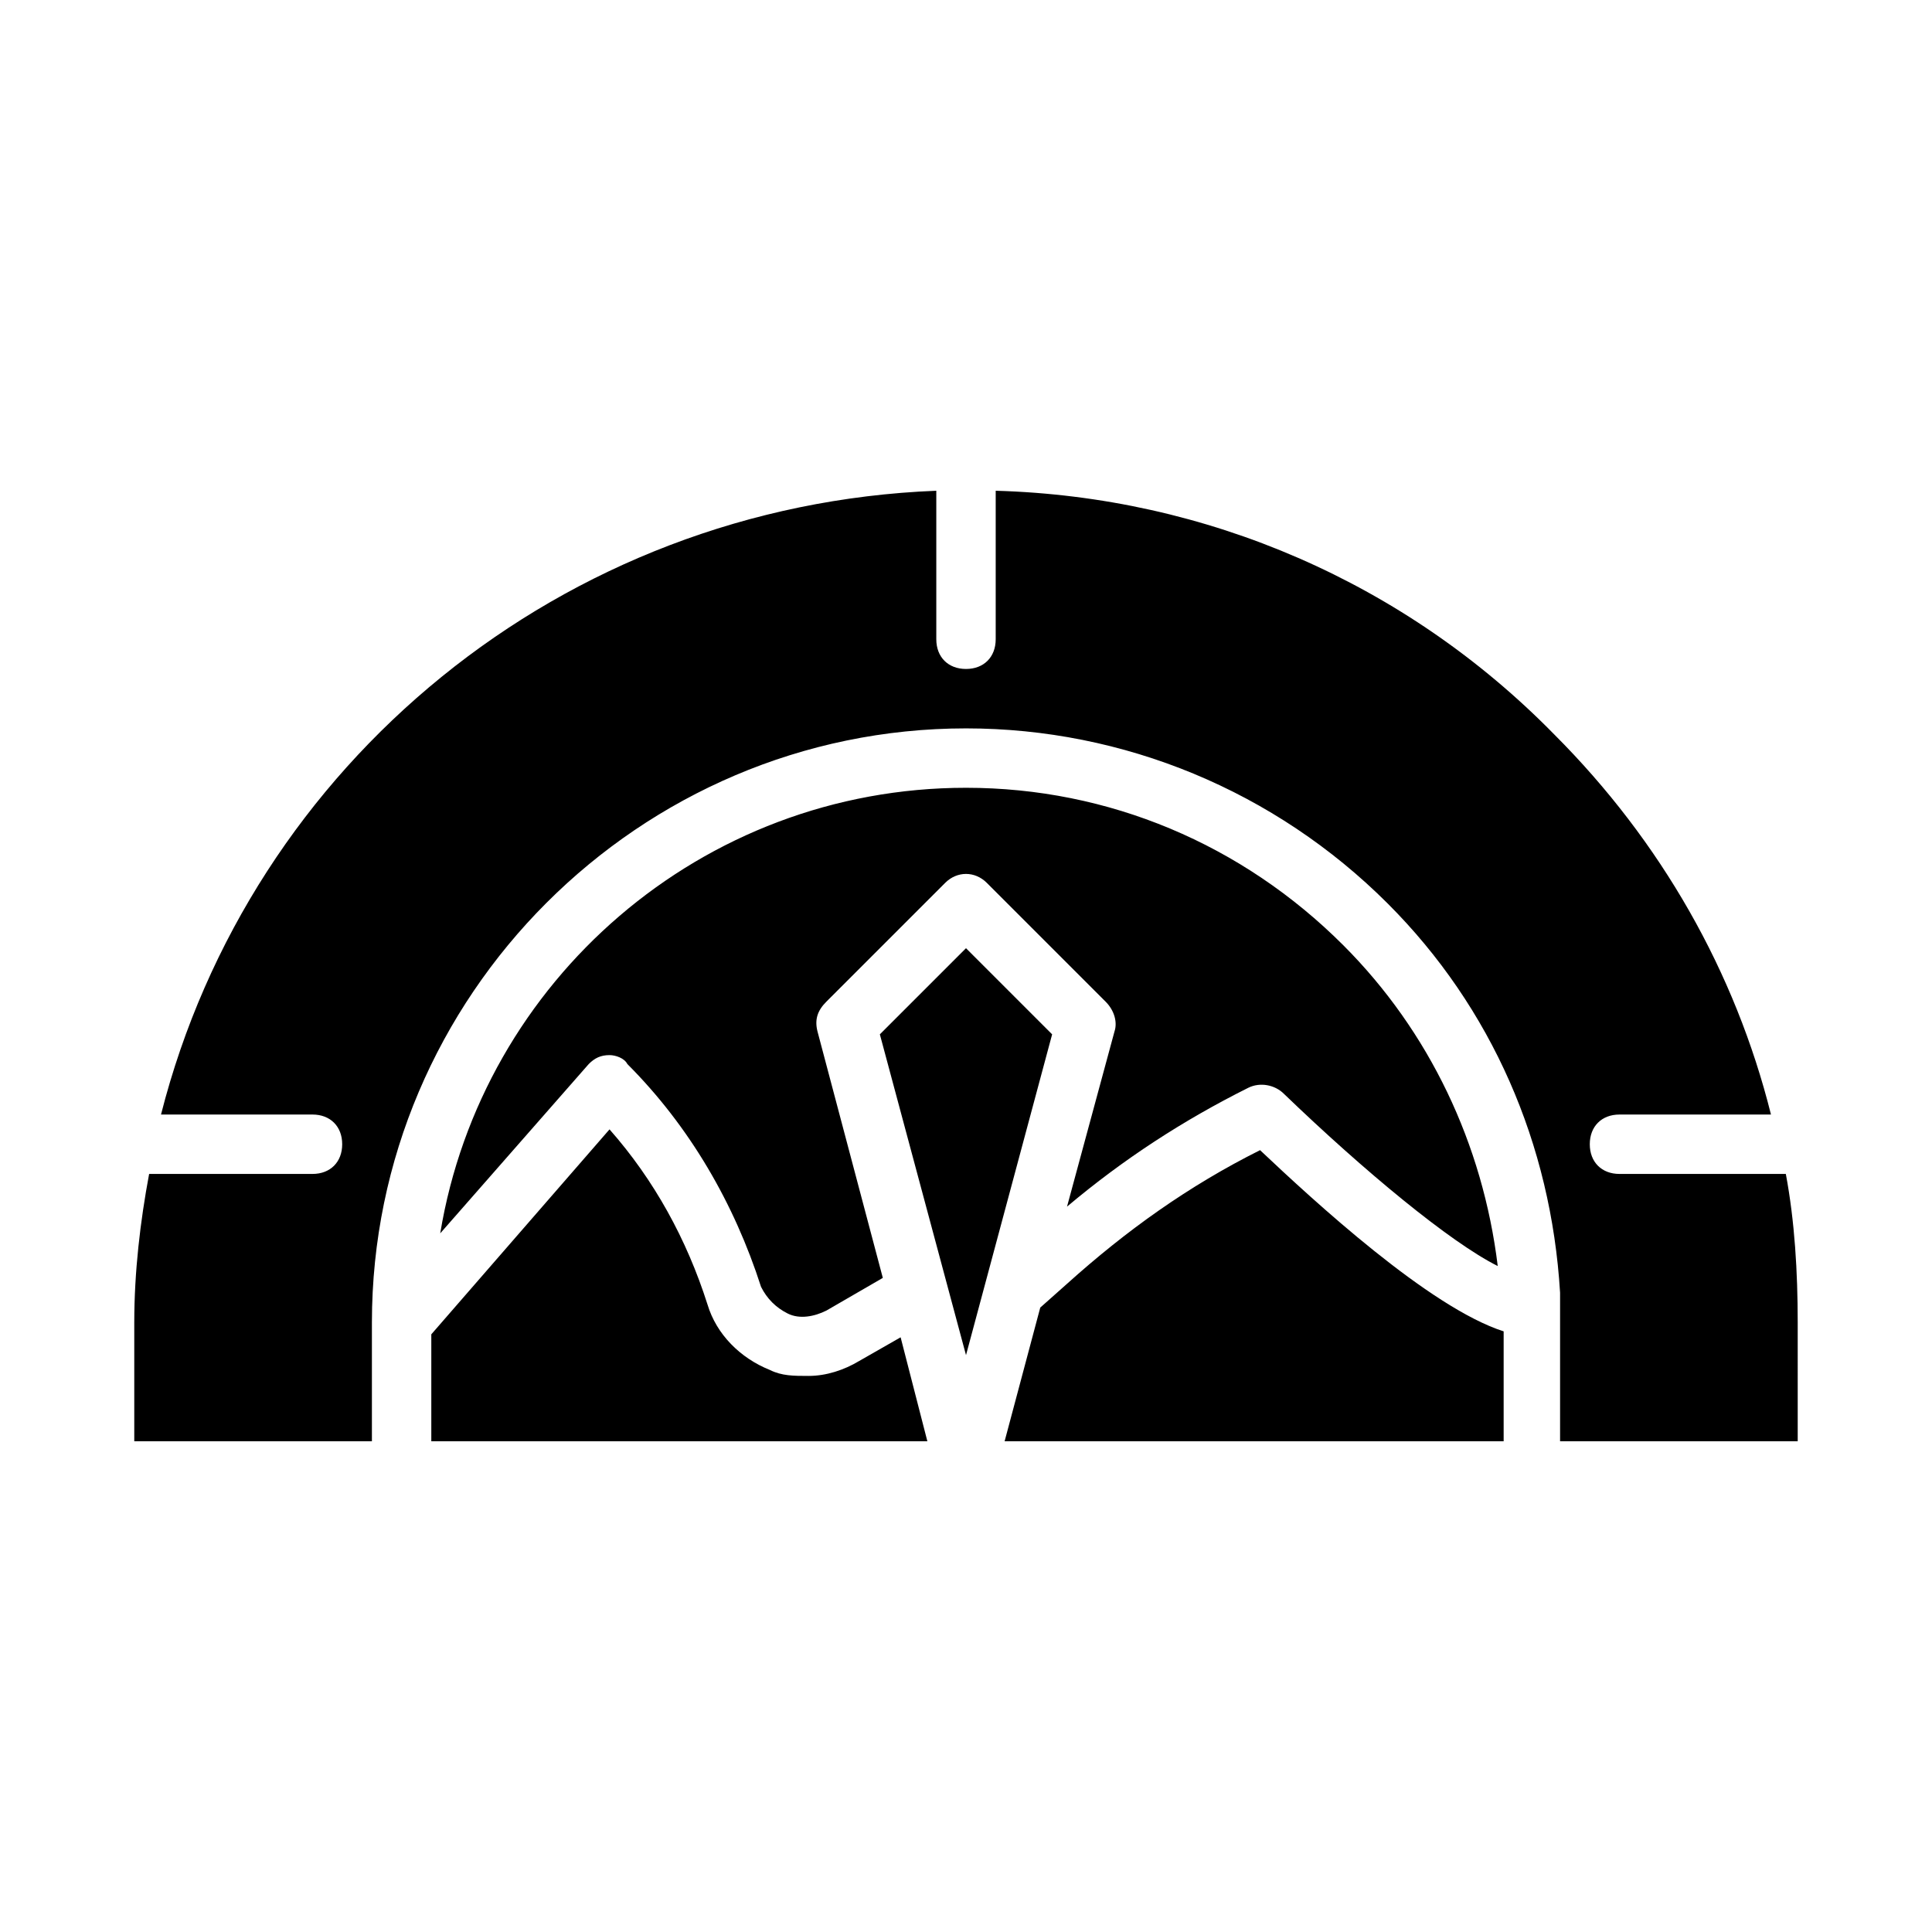
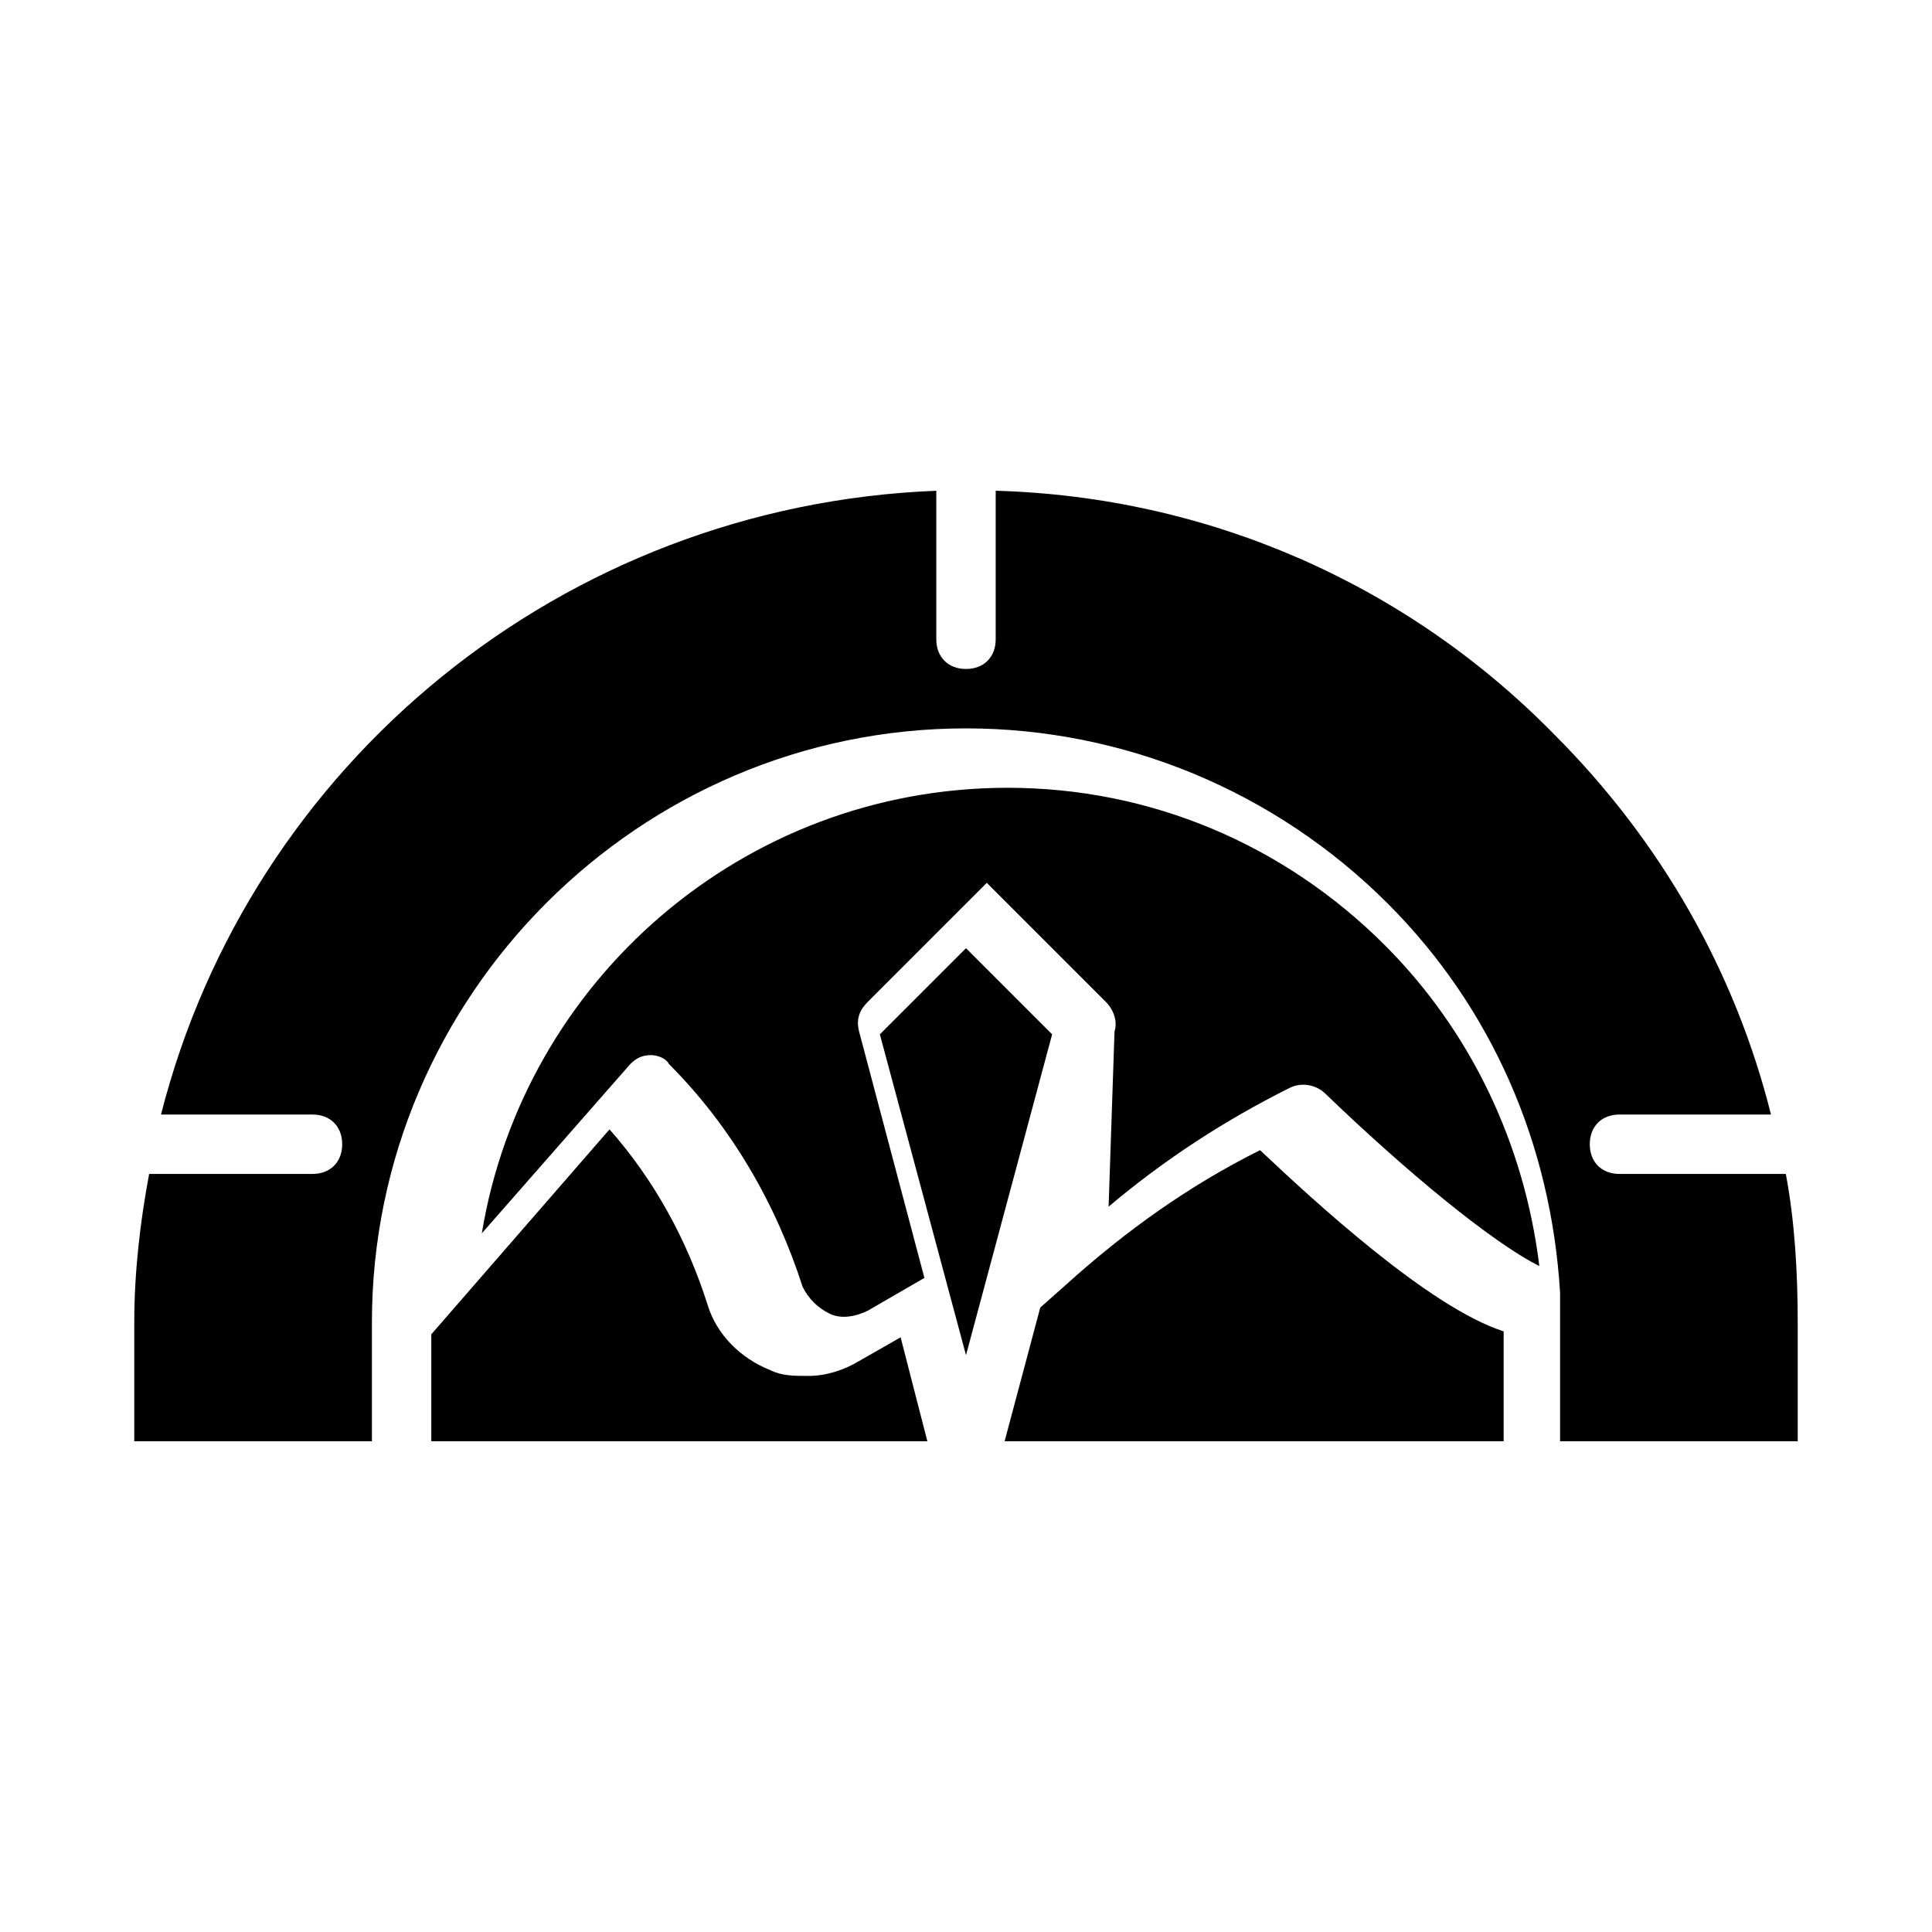
<svg xmlns="http://www.w3.org/2000/svg" fill="#000000" width="800px" height="800px" version="1.1" viewBox="144 144 512 512">
-   <path d="m439.36 417.32c0.789-2.363 0-5.512-2.363-7.871l-31.488-31.488c-3.148-3.148-7.871-3.148-11.02 0l-31.488 31.488c-2.363 2.363-3.148 4.723-2.363 7.871l17.32 65.336-14.957 8.66c-3.148 1.574-7.086 2.363-10.234 0.789-3.148-1.574-5.512-3.938-7.086-7.086-7.086-22.043-18.895-42.508-35.426-59.039-0.785-1.574-3.144-2.363-4.719-2.363-2.363 0-3.938 0.789-5.512 2.363l-39.359 44.871c11.02-66.914 69.273-118.08 139.34-118.08 37.785 0 73.211 14.957 99.977 41.723 22.828 22.828 37 52.742 40.934 85.02-12.594-6.297-35.426-25.191-56.68-45.656-2.363-2.363-6.297-3.148-9.445-1.574-17.32 8.66-33.062 18.895-48.02 31.488zm-181.06 108.63v-28.34l47.23-54.316c11.809 13.383 20.469 29.125 25.977 46.445 2.363 7.871 8.66 14.168 16.531 17.32 3.148 1.574 6.297 1.574 10.234 1.574 4.723 0 9.445-1.574 13.383-3.938l11.02-6.297 7.086 27.551zm118.87-107.84 22.828-22.828 22.828 22.828-22.824 85.016zm33.062 107.84 9.445-35.426 7.086-6.297c15.742-14.168 32.273-25.977 51.168-35.426 14.168 13.383 44.871 41.723 64.551 48.02v29.129zm210.18 0h-62.977v-31.488-4.723-0.789-2.363c-2.363-39.359-18.105-75.57-45.656-103.12-29.914-29.906-70.062-46.438-111.78-46.438-86.594 0-157.44 70.848-157.44 157.44v31.488l-62.977-0.004v-31.488c0-13.383 1.574-26.766 3.938-39.359h43.293c4.723 0 7.871-3.148 7.871-7.871 0-4.723-3.148-7.871-7.871-7.871h-40.145c23.617-92.891 106.27-161.38 205.46-165.31v39.359c0 4.723 3.148 7.871 7.871 7.871s7.871-3.148 7.871-7.871v-39.359c55.891 1.574 108.63 24.402 147.99 64.551 28.34 28.34 48.02 62.977 57.465 100.76h-40.145c-4.723 0-7.871 3.148-7.871 7.871 0 4.723 3.148 7.871 7.871 7.871h44.082c2.363 12.594 3.148 25.977 3.148 39.359z" />
+   <path d="m439.36 417.32c0.789-2.363 0-5.512-2.363-7.871l-31.488-31.488l-31.488 31.488c-2.363 2.363-3.148 4.723-2.363 7.871l17.32 65.336-14.957 8.66c-3.148 1.574-7.086 2.363-10.234 0.789-3.148-1.574-5.512-3.938-7.086-7.086-7.086-22.043-18.895-42.508-35.426-59.039-0.785-1.574-3.144-2.363-4.719-2.363-2.363 0-3.938 0.789-5.512 2.363l-39.359 44.871c11.02-66.914 69.273-118.08 139.34-118.08 37.785 0 73.211 14.957 99.977 41.723 22.828 22.828 37 52.742 40.934 85.02-12.594-6.297-35.426-25.191-56.68-45.656-2.363-2.363-6.297-3.148-9.445-1.574-17.32 8.66-33.062 18.895-48.02 31.488zm-181.06 108.63v-28.34l47.23-54.316c11.809 13.383 20.469 29.125 25.977 46.445 2.363 7.871 8.66 14.168 16.531 17.32 3.148 1.574 6.297 1.574 10.234 1.574 4.723 0 9.445-1.574 13.383-3.938l11.02-6.297 7.086 27.551zm118.87-107.84 22.828-22.828 22.828 22.828-22.824 85.016zm33.062 107.84 9.445-35.426 7.086-6.297c15.742-14.168 32.273-25.977 51.168-35.426 14.168 13.383 44.871 41.723 64.551 48.02v29.129zm210.18 0h-62.977v-31.488-4.723-0.789-2.363c-2.363-39.359-18.105-75.57-45.656-103.12-29.914-29.906-70.062-46.438-111.78-46.438-86.594 0-157.44 70.848-157.44 157.44v31.488l-62.977-0.004v-31.488c0-13.383 1.574-26.766 3.938-39.359h43.293c4.723 0 7.871-3.148 7.871-7.871 0-4.723-3.148-7.871-7.871-7.871h-40.145c23.617-92.891 106.27-161.38 205.46-165.31v39.359c0 4.723 3.148 7.871 7.871 7.871s7.871-3.148 7.871-7.871v-39.359c55.891 1.574 108.63 24.402 147.99 64.551 28.34 28.34 48.02 62.977 57.465 100.76h-40.145c-4.723 0-7.871 3.148-7.871 7.871 0 4.723 3.148 7.871 7.871 7.871h44.082c2.363 12.594 3.148 25.977 3.148 39.359z" />
</svg>